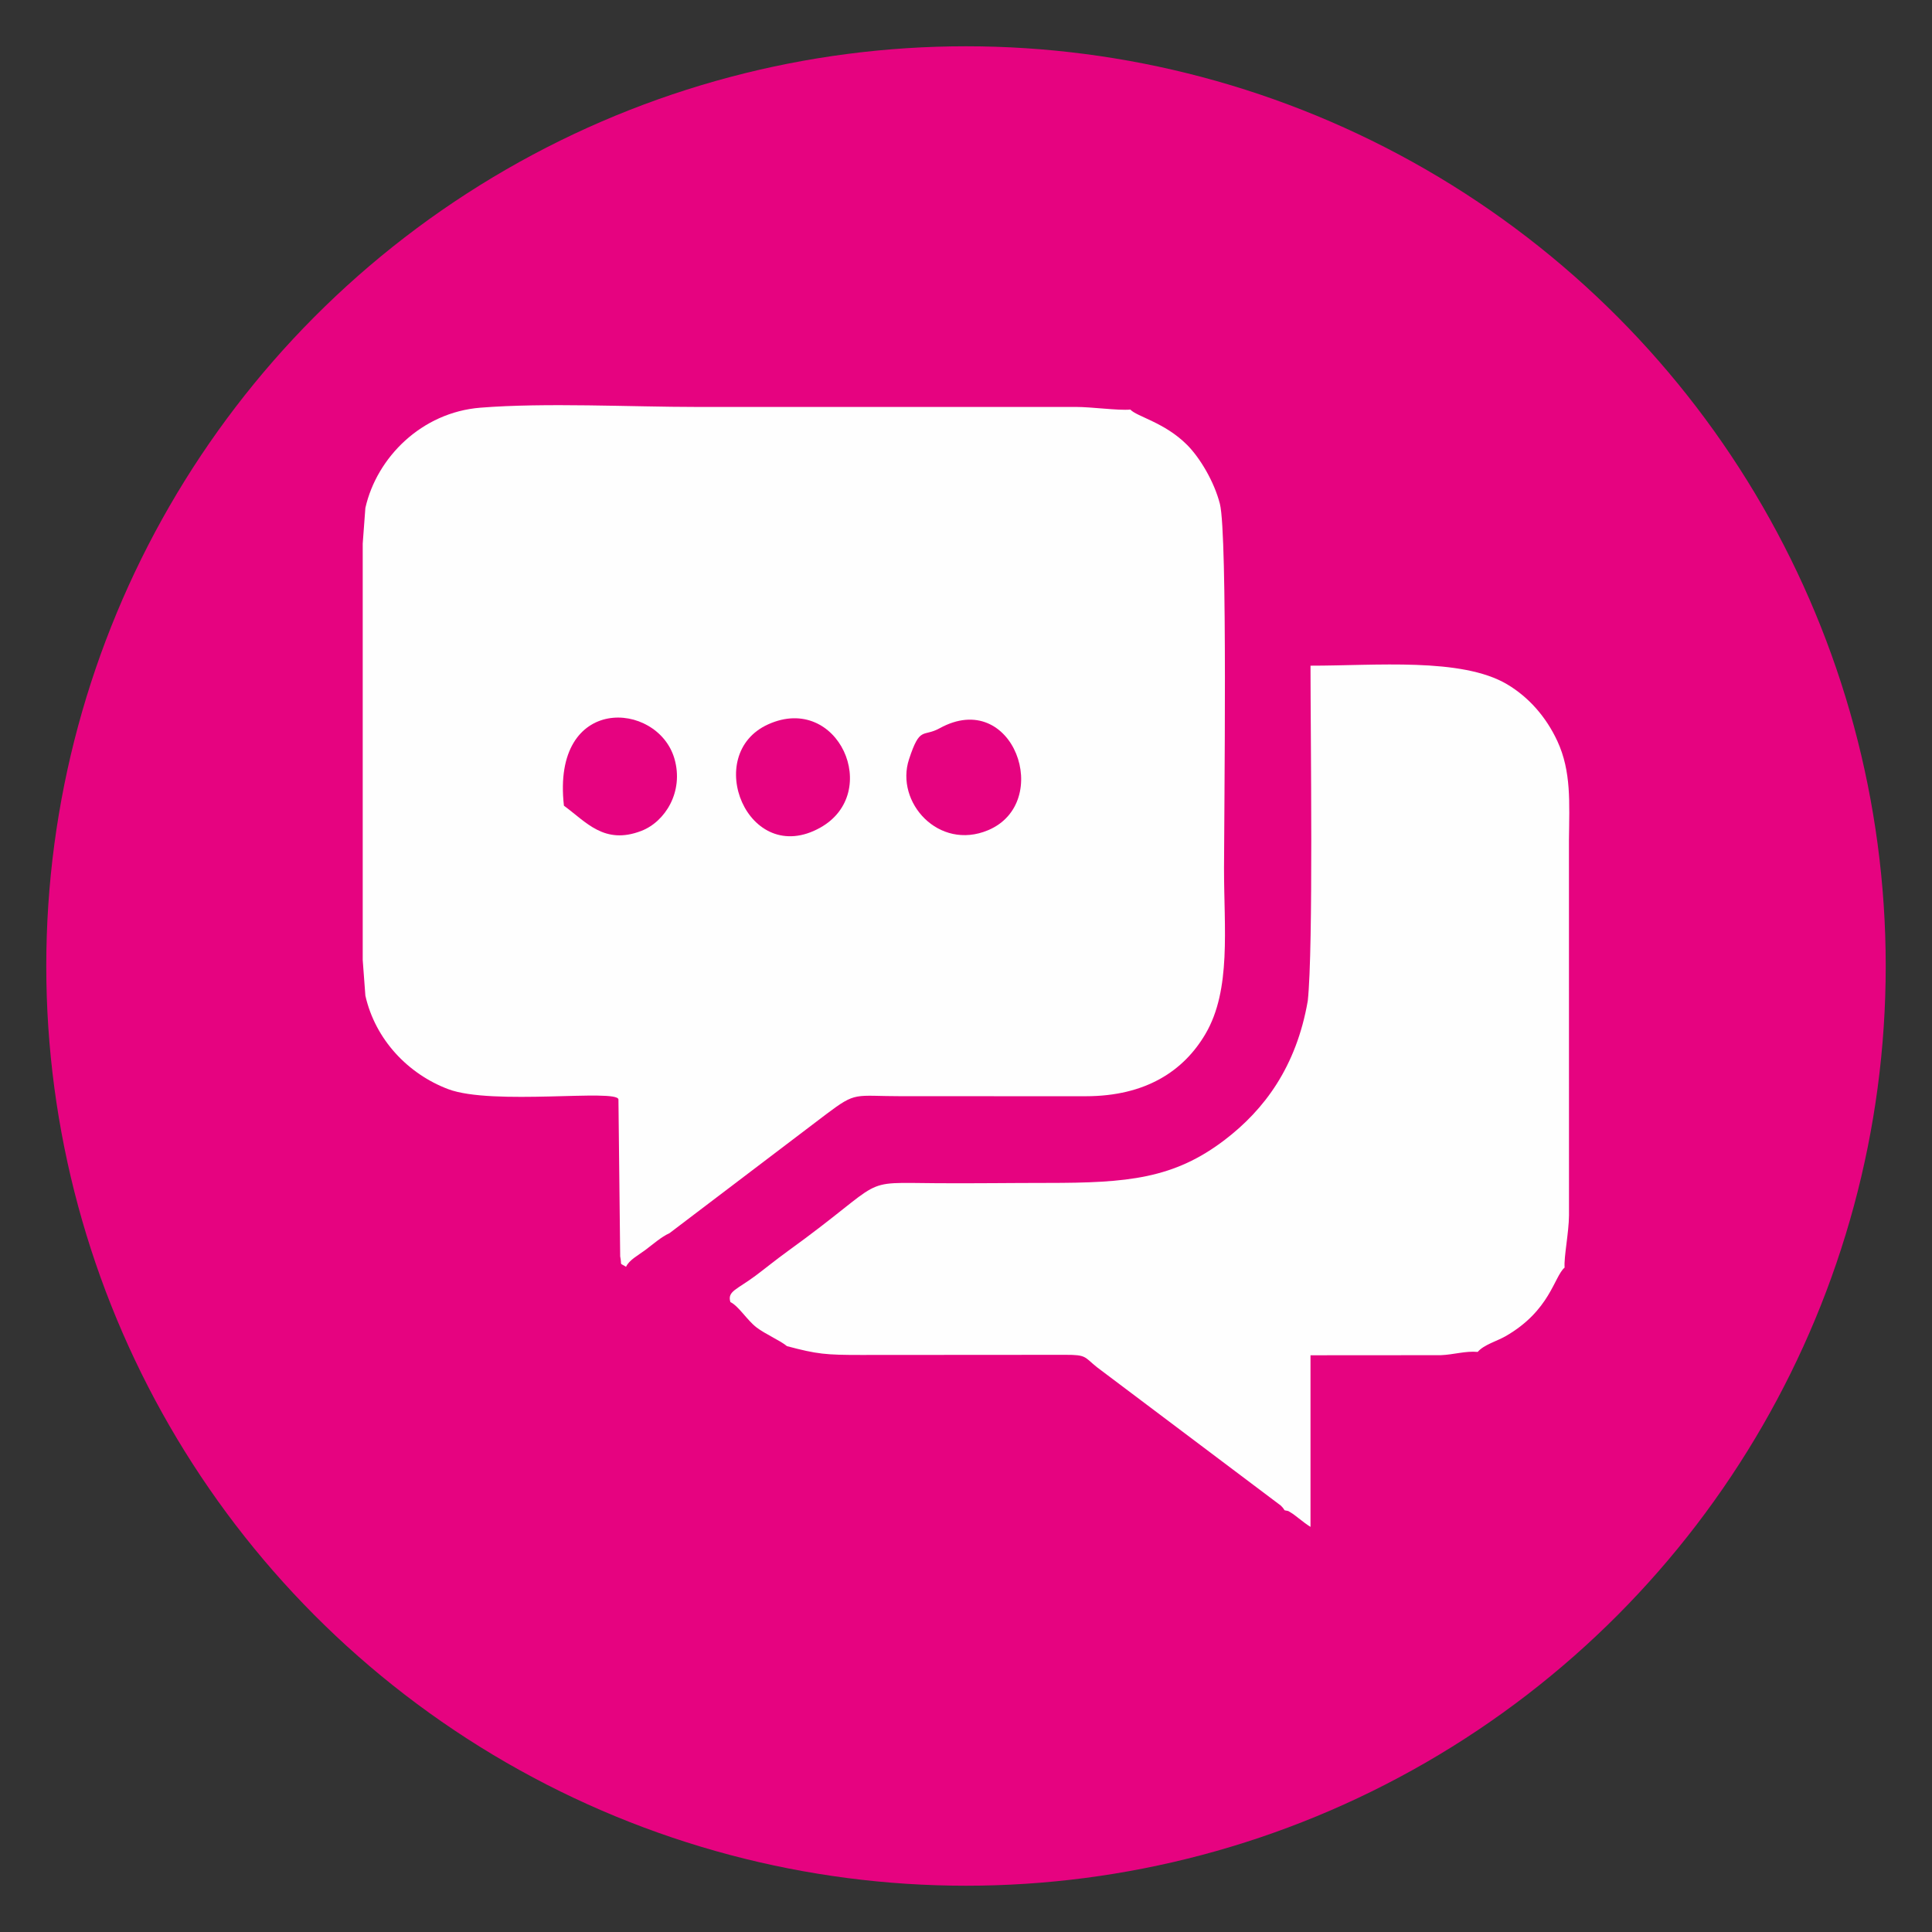
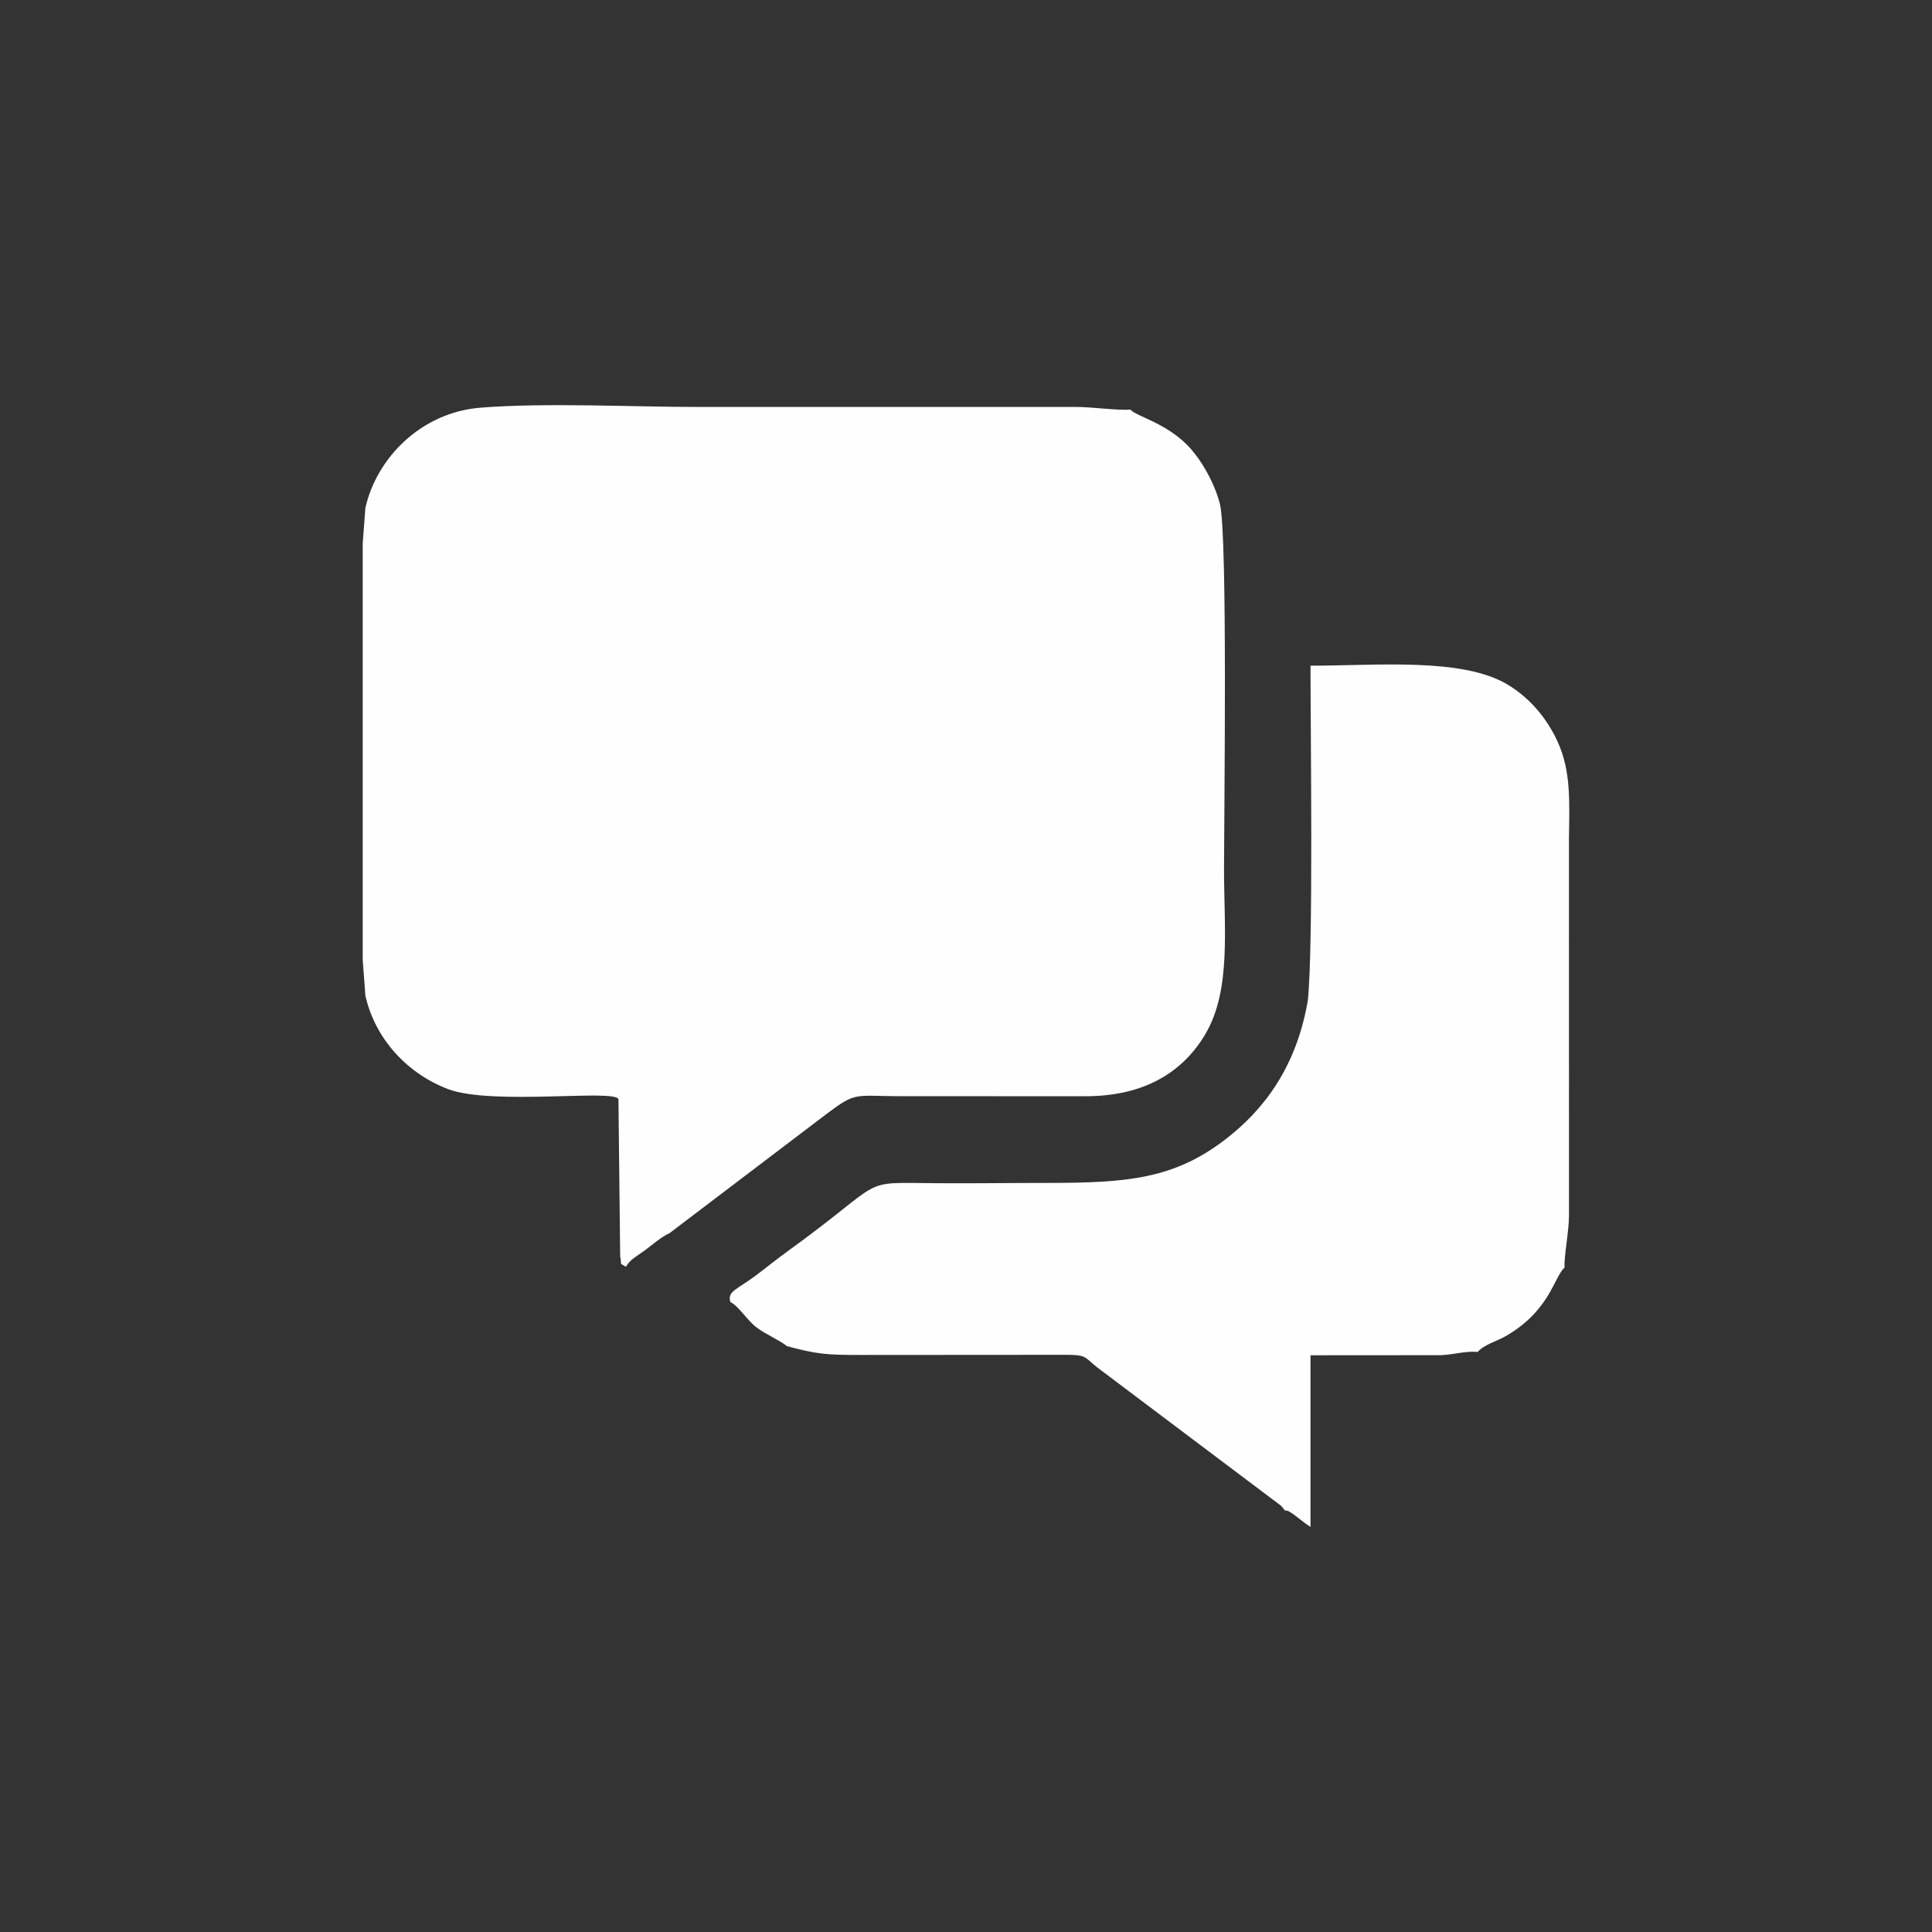
<svg xmlns="http://www.w3.org/2000/svg" xml:space="preserve" width="8.467mm" height="8.467mm" version="1.0" style="shape-rendering:geometricPrecision; text-rendering:geometricPrecision; image-rendering:optimizeQuality; fill-rule:evenodd; clip-rule:evenodd" viewBox="0 0 846.66 846.66">
  <rect x="0" y="0" width="846.66" height="846.66" fill="#333333" stroke="none" />
  <defs>
    <style type="text/css">
   
    .fil1 {fill:#FEFEFE}
    .fil0 {fill:#E60380}
   
  </style>
  </defs>
  <g id="Capa_x0020_1">
    <g id="_1898205342304">
-       <circle class="fil0" cx="423.33" cy="423.33" r="403.05" />
      <g>
        <g>
          <path class="fil1" d="M160.12 222.57l-1.17 15.66 0 14.56 0 19.01 0 14.56 0 19.02 0 14.56 0 19.02 0 14.56 0 19.01 0 14.56 0 19.02 0 14.56 1.17 15.66c4.39,19.39 18.82,34.37 36.3,40.97 19.35,7.3 74.12,-0.24 74.6,4.5l0.76 68.75c0.87,4.55 -0.63,2.57 2.57,4.6 1.34,-2.98 5.41,-5.09 8.46,-7.37 3.39,-2.54 7,-5.75 10.57,-7.36l68.71 -52.16c13.4,-10.07 12.03,-7.87 33.14,-7.87 26.87,0 53.75,0.03 80.62,0.01 26.23,-0.02 42.88,-11.06 52.42,-27.31 11.39,-19.4 8.1,-46.27 8.13,-72.72 0.02,-23.99 1.63,-146.05 -1.81,-159.56 -2.51,-9.84 -8.81,-20.27 -14.38,-25.85 -9.84,-9.86 -22.08,-12.4 -24.86,-15.48 -5.24,0.51 -16.8,-1.16 -24.02,-1.15l-165.64 0.01c-29.53,-0.01 -66.57,-1.96 -95.18,0.32 -25.72,2.05 -45.38,21.76 -50.39,43.91z" />
          <path class="fil1" d="M573.11 438.58c-5.02,29.01 -19.12,47.74 -36.34,60.91 -22.39,17.13 -42.73,18.9 -77.75,18.9 -16.05,0 -32.09,0.24 -48.12,0.13 -35.94,-0.23 -20.7,-2.72 -65.89,29.93 -5.28,3.82 -9.25,7.12 -13.95,10.63 -8.13,6.08 -12.46,6.78 -10.97,11.55 3.52,1.62 7.28,7.89 11.42,11.07 3.82,2.94 10.5,5.8 13.36,8.22 13.35,3.56 17.1,3.86 32.45,3.86l89.58 -0.06c9.37,-0.03 8.21,0.96 13.87,5.47l80.52 60.6c1.18,1.23 0.63,0.61 1.67,2.06 2.23,0.54 0.76,-0.21 3.62,1.58 0.43,0.27 1.99,1.51 2.54,1.93 2.13,1.65 3.41,2.67 5.18,3.76l0 -75.2 57.11 -0.04c5.62,-0.22 10.83,-1.93 16.16,-1.43 2.69,-3.15 8.52,-4.76 12.18,-6.86 19.6,-11.24 21.27,-26.16 25.91,-30.1 -0.38,-4.57 1.87,-15.34 1.92,-22.91l-0.02 -164.52c0.18,-16.33 1.07,-30.02 -5.08,-43.29 -4.94,-10.66 -12.62,-19.32 -22.04,-24.9 -19.96,-11.83 -57.65,-8.12 -86.14,-8.15 0,30.34 1.3,123.33 -1.19,146.86z" />
        </g>
-         <path class="fil0" d="M247.13 353.08c9.75,7.14 17.67,17.28 33.89,11.06 10.44,-4 18.75,-17.18 14.53,-31.69 -7.4,-25.37 -53.97,-28.41 -48.42,20.63z" />
-         <path class="fil0" d="M336.7 317.4c-29.23,13.12 -8.98,63.04 22.75,45.31 27.27,-15.25 7.87,-59.05 -22.75,-45.31z" />
-         <path class="fil0" d="M411.77 319.15c-7.37,4.06 -8.57,-1.18 -13.41,13.59 -6.18,18.83 13.01,40.16 34.63,31.09 28.78,-12.07 11.12,-62.5 -21.22,-44.68z" />
      </g>
    </g>
  </g>
</svg>